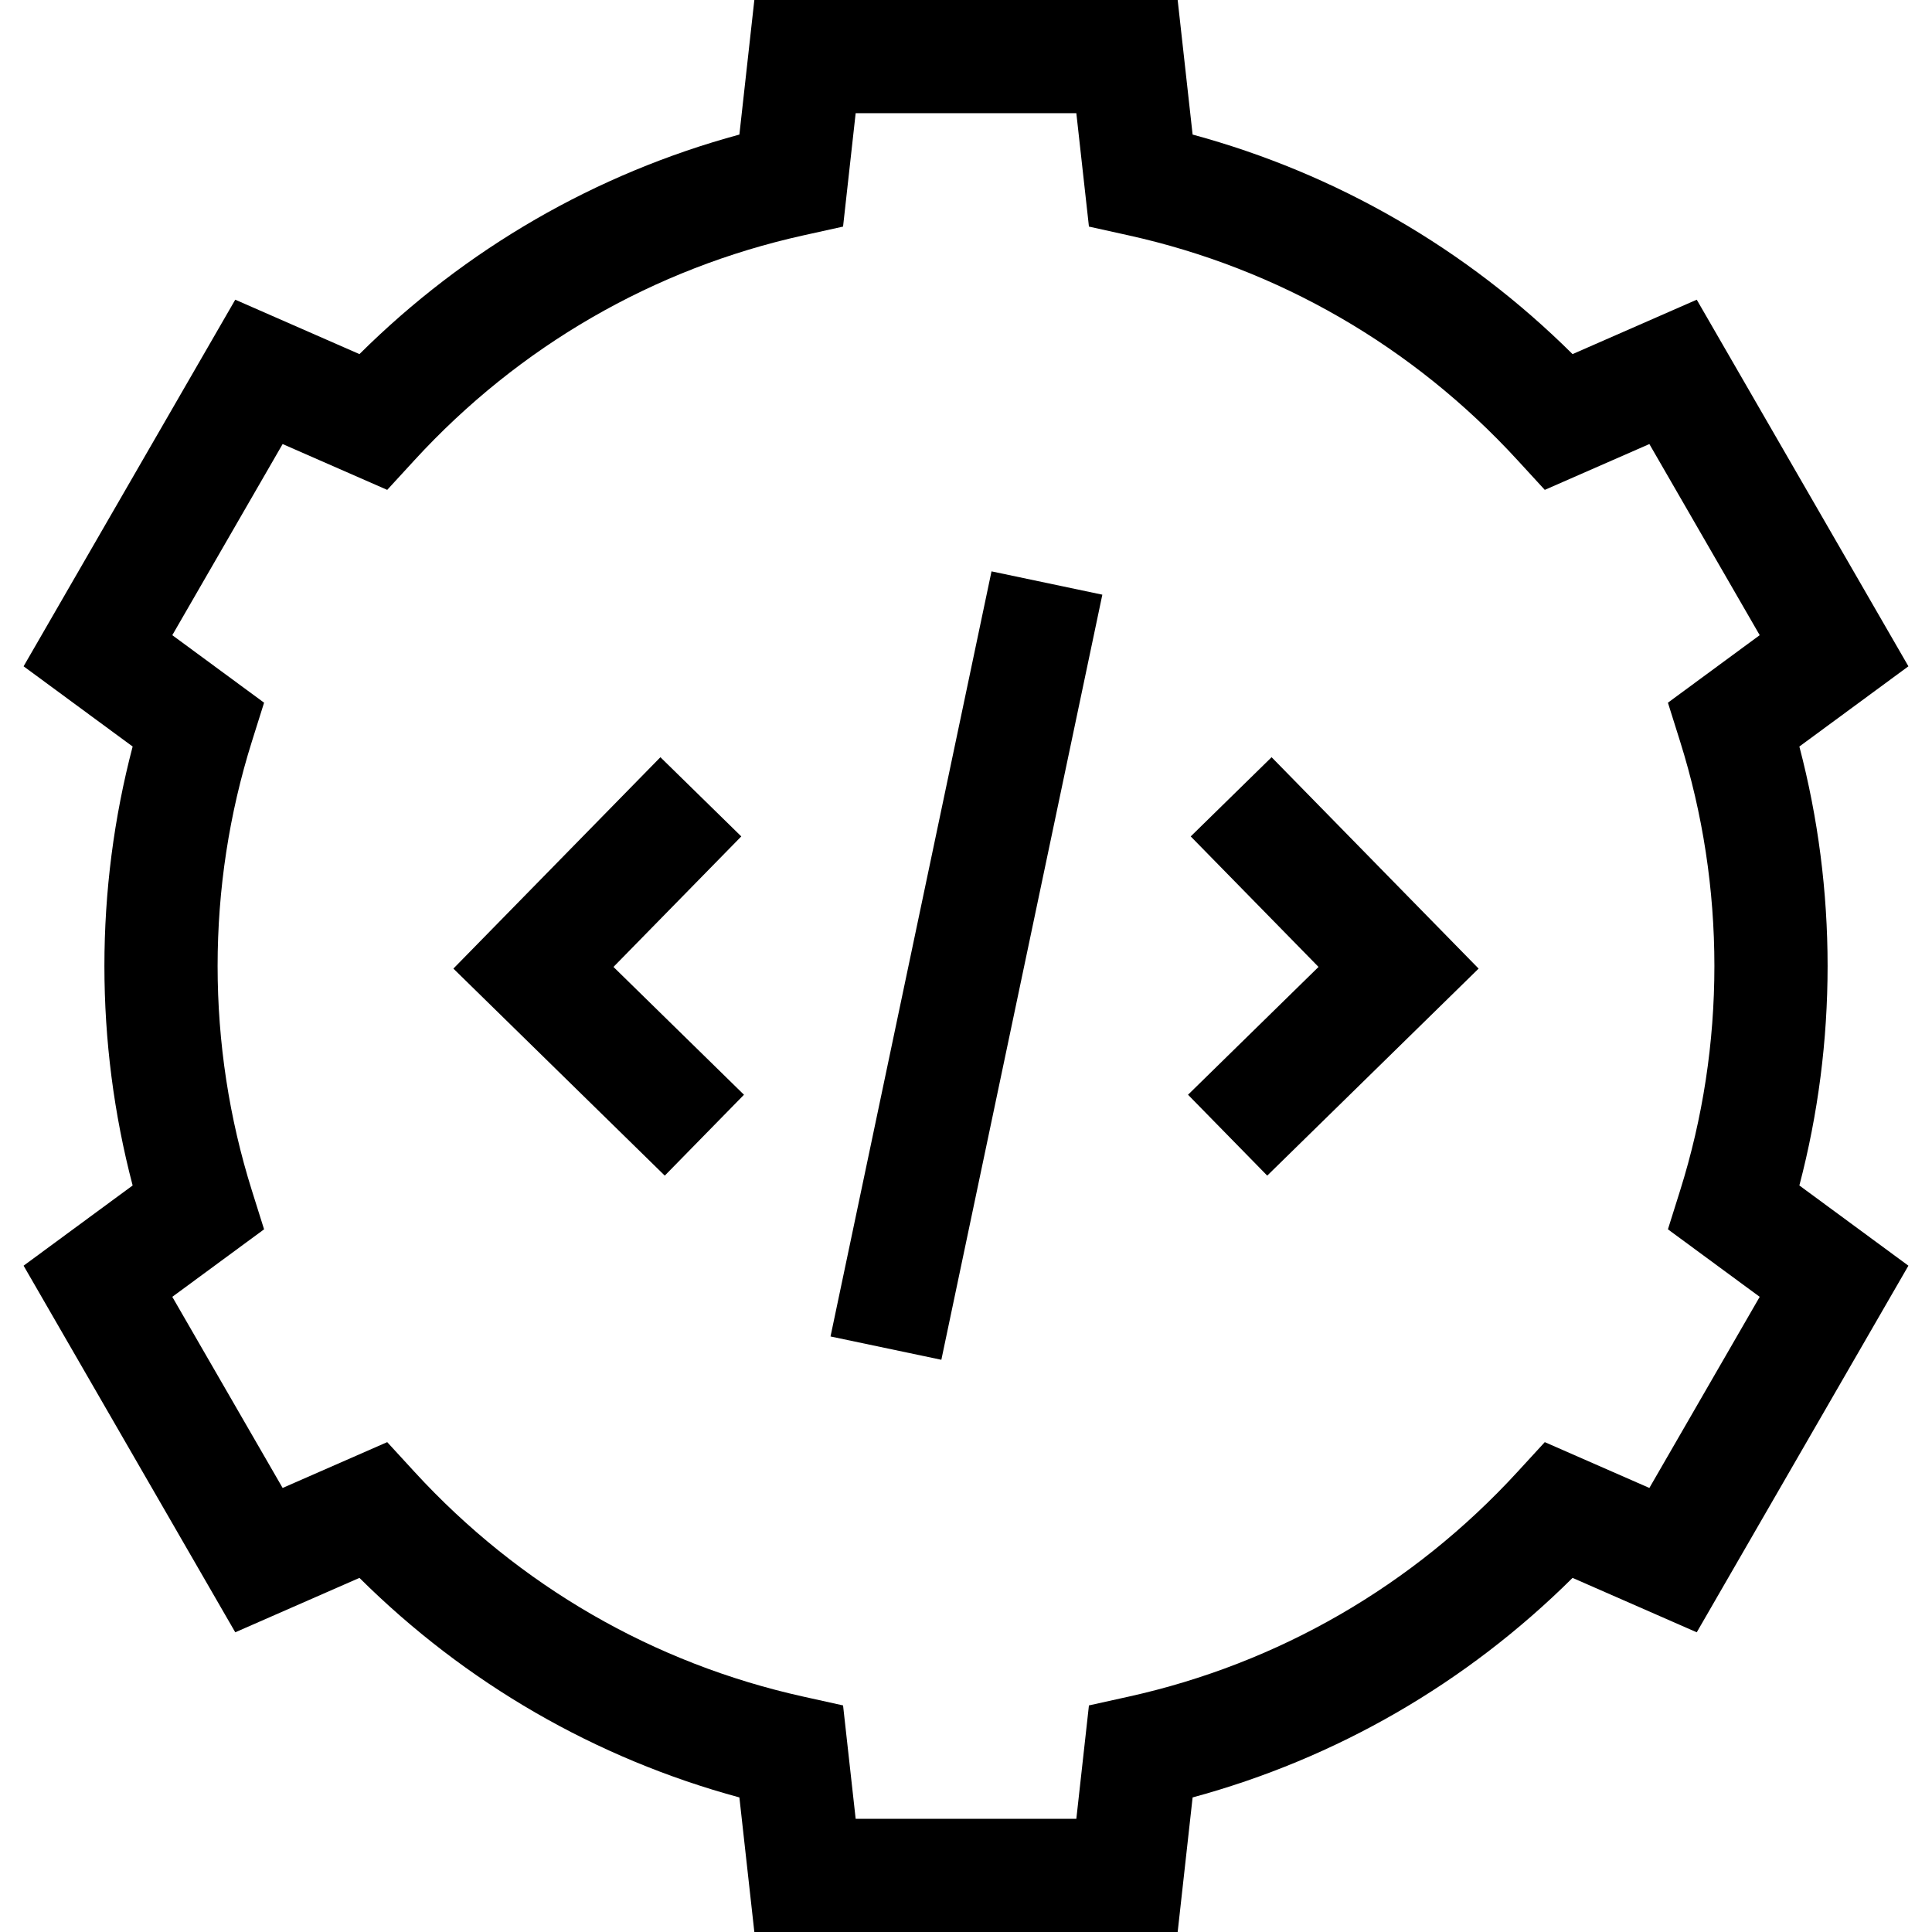
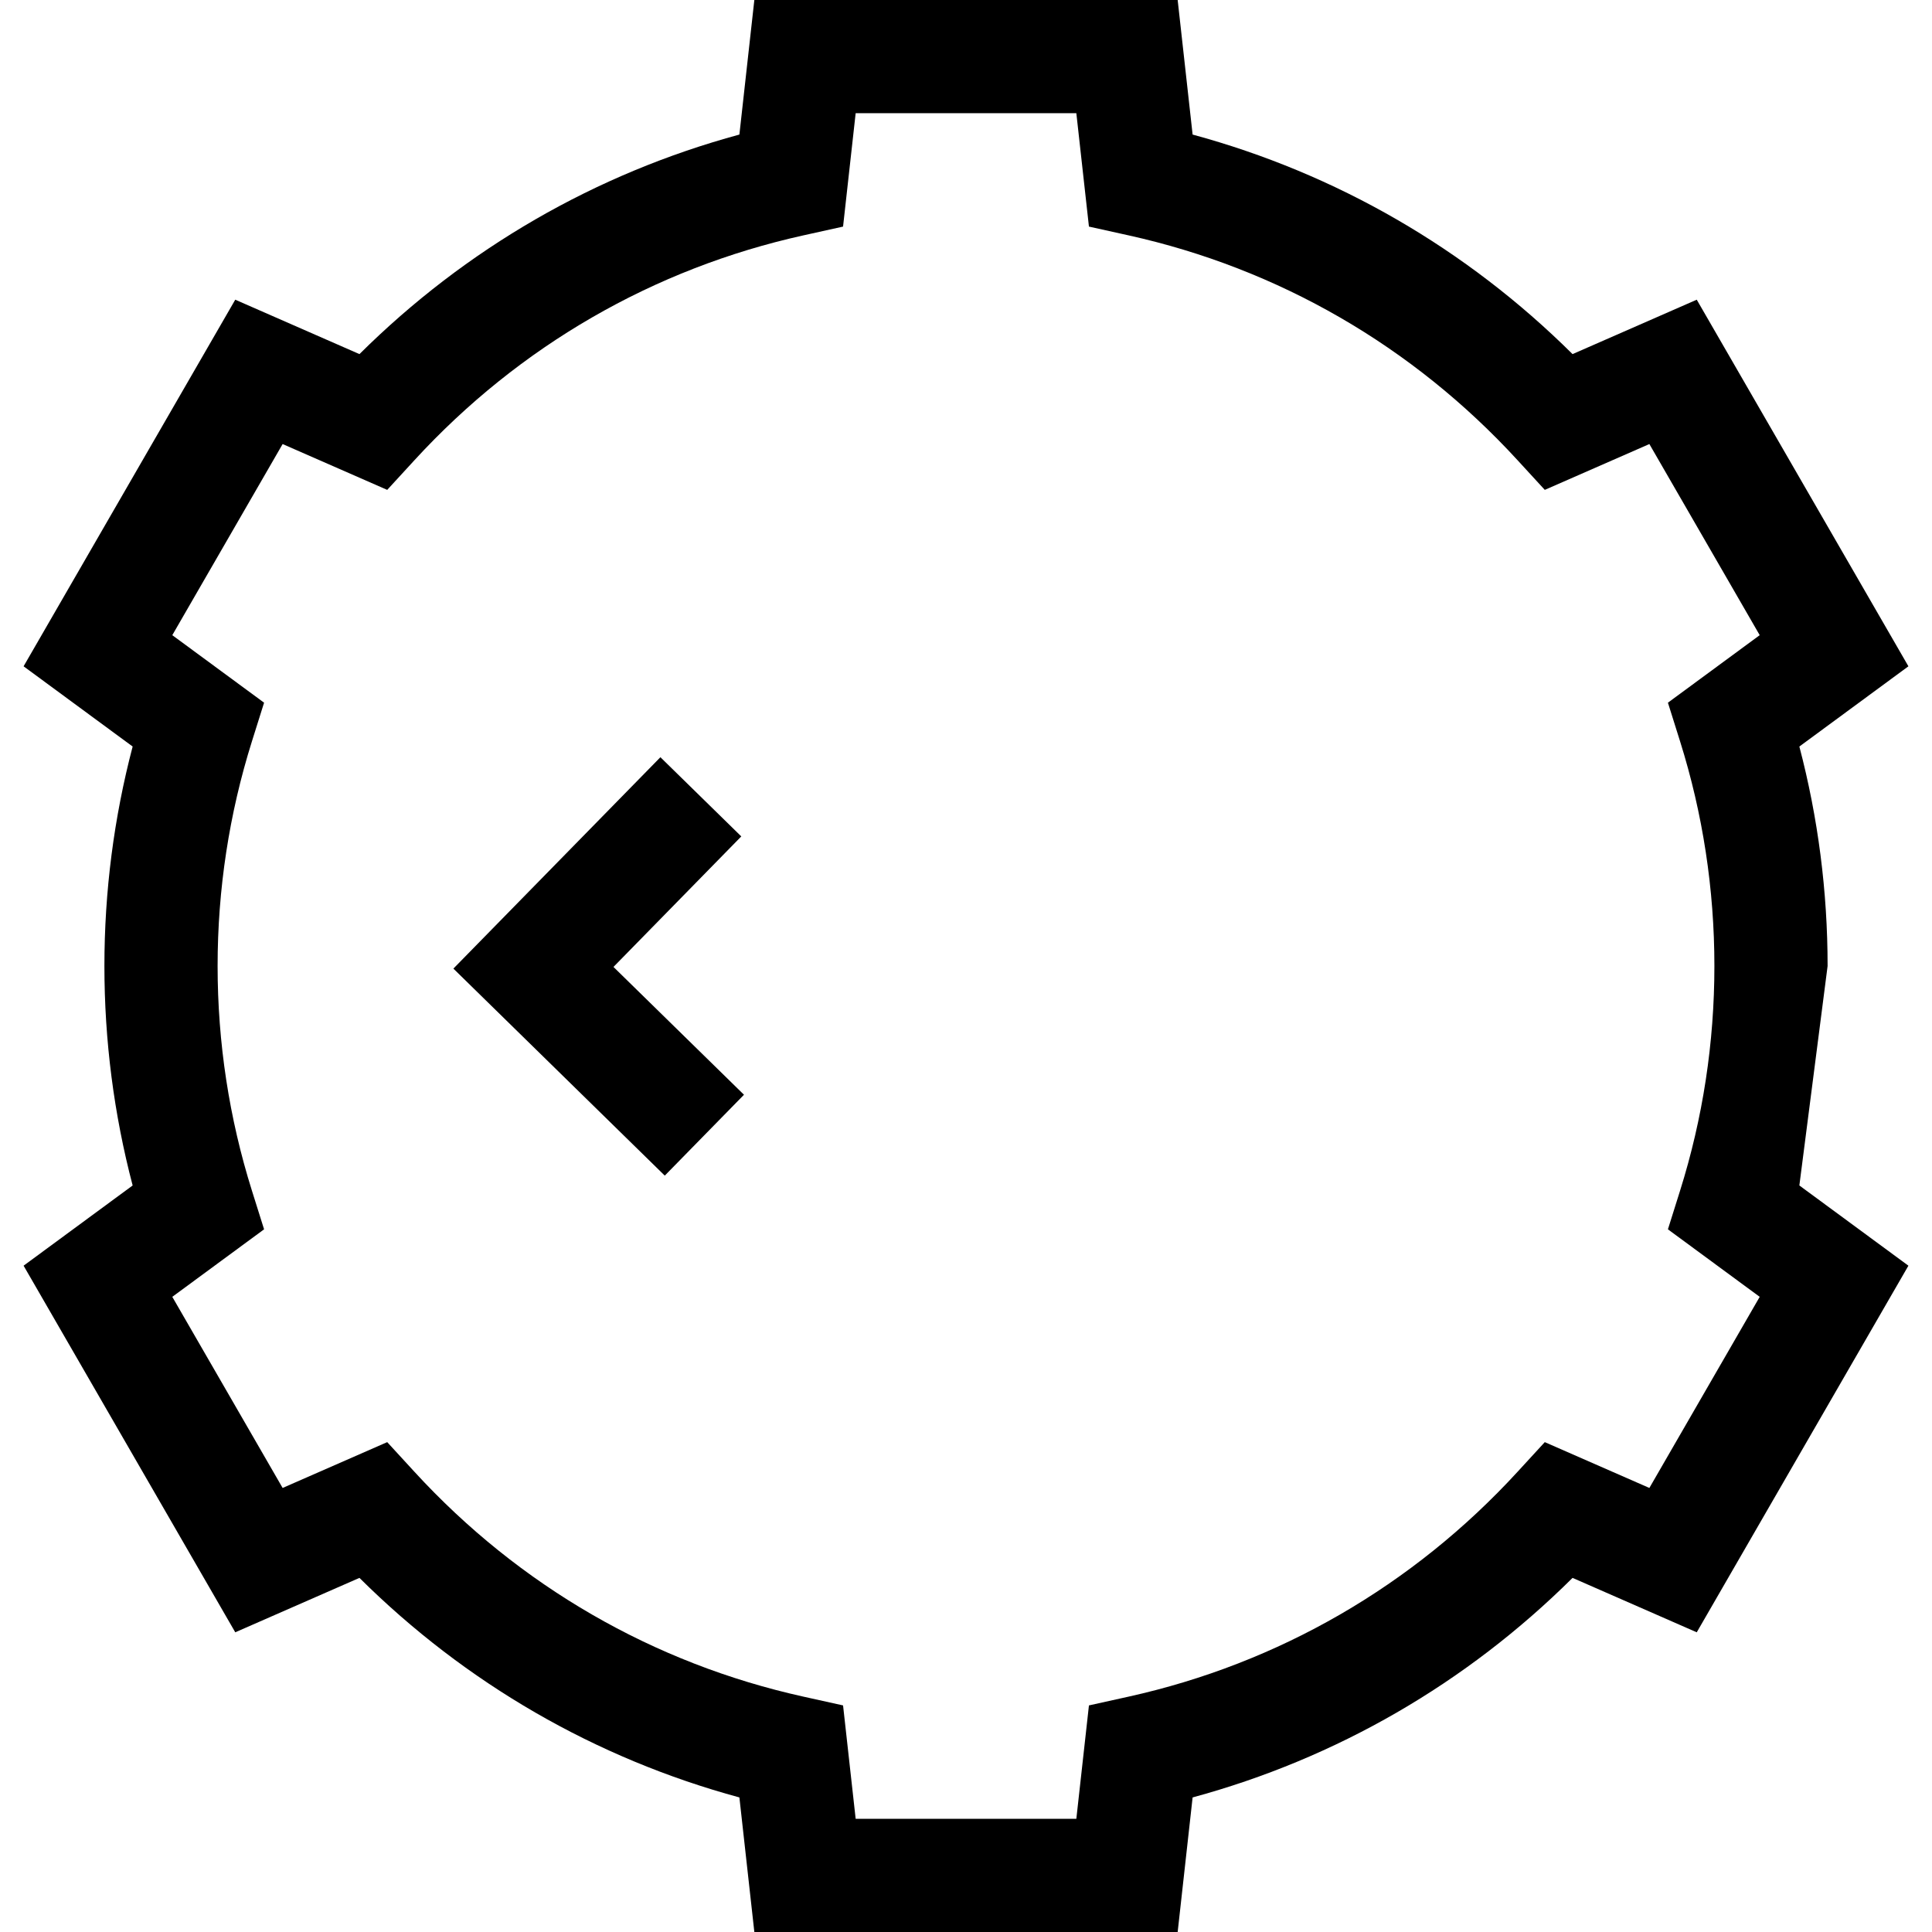
<svg xmlns="http://www.w3.org/2000/svg" id="Capa_1" enable-background="new 0 0 512 512" height="512" viewBox="0 0 512 512" width="512">
-   <path d="m484.333 256c0-19.73-2.515-39.248-7.484-58.162l28.9-21.261-56.093-97.155-32.913 14.42c-28.138-27.938-62.594-47.847-100.689-58.18l-3.961-35.662h-112.186l-3.962 35.662c-38.096 10.333-72.551 30.242-100.689 58.18l-32.912-14.42-56.093 97.155 28.9 21.261c-4.97 18.914-7.484 38.432-7.484 58.162s2.515 39.248 7.484 58.162l-28.9 21.26 56.093 97.155 32.912-14.42c28.139 27.939 62.594 47.848 100.689 58.18l3.962 35.663h112.186l3.962-35.663c38.096-10.332 72.551-30.242 100.689-58.18l32.912 14.42 56.093-97.155-28.9-21.26c4.969-18.914 7.484-38.432 7.484-58.162zm-185.272 193.633-10.481 2.32-3.339 30.047h-58.482l-3.339-30.047-10.481-2.32c-39.739-8.795-75.382-29.389-103.074-59.555l-7.25-7.898-27.716 12.143-29.241-50.647 24.325-17.894-3.216-10.228c-6.038-19.207-9.1-39.244-9.1-59.554 0-20.311 3.062-40.348 9.1-59.554l3.216-10.228-24.325-17.894 29.241-50.647 27.716 12.143 7.25-7.898c27.692-30.166 63.335-50.76 103.074-59.555l10.481-2.32 3.339-30.047h58.482l3.339 30.047 10.481 2.32c39.739 8.796 75.382 29.39 103.074 59.555l7.25 7.898 27.716-12.143 29.241 50.647-24.325 17.894 3.216 10.228c6.038 19.207 9.1 39.244 9.1 59.554s-3.061 40.347-9.1 59.554l-3.216 10.228 24.325 17.894-29.241 50.647-27.716-12.143-7.25 7.898c-27.692 30.166-63.334 50.76-103.074 59.555z" />
+   <path d="m484.333 256c0-19.73-2.515-39.248-7.484-58.162l28.9-21.261-56.093-97.155-32.913 14.42c-28.138-27.938-62.594-47.847-100.689-58.18l-3.961-35.662h-112.186l-3.962 35.662c-38.096 10.333-72.551 30.242-100.689 58.18l-32.912-14.42-56.093 97.155 28.9 21.261c-4.97 18.914-7.484 38.432-7.484 58.162s2.515 39.248 7.484 58.162l-28.9 21.26 56.093 97.155 32.912-14.42c28.139 27.939 62.594 47.848 100.689 58.18l3.962 35.663h112.186l3.962-35.663c38.096-10.332 72.551-30.242 100.689-58.18l32.912 14.42 56.093-97.155-28.9-21.26zm-185.272 193.633-10.481 2.32-3.339 30.047h-58.482l-3.339-30.047-10.481-2.32c-39.739-8.795-75.382-29.389-103.074-59.555l-7.25-7.898-27.716 12.143-29.241-50.647 24.325-17.894-3.216-10.228c-6.038-19.207-9.1-39.244-9.1-59.554 0-20.311 3.062-40.348 9.1-59.554l3.216-10.228-24.325-17.894 29.241-50.647 27.716 12.143 7.25-7.898c27.692-30.166 63.335-50.76 103.074-59.555l10.481-2.32 3.339-30.047h58.482l3.339 30.047 10.481 2.32c39.739 8.796 75.382 29.39 103.074 59.555l7.25 7.898 27.716-12.143 29.241 50.647-24.325 17.894 3.216 10.228c6.038 19.207 9.1 39.244 9.1 59.554s-3.061 40.347-9.1 59.554l-3.216 10.228 24.325 17.894-29.241 50.647-27.716-12.143-7.25 7.898c-27.692 30.166-63.334 50.76-103.074 59.555z" />
  <path d="m196.448 221.66-21.433-20.99-54.863 56.019 56.02 54.863 20.99-21.434-34.586-33.872z" />
-   <path d="m315.552 221.66 33.872 34.586-34.586 33.872 20.99 21.434 56.02-54.863-54.863-56.019z" />
-   <path d="m152.445 240.999h207.109v30.001h-207.109z" transform="matrix(.206 -.979 .979 .206 -47.245 453.774)" />
</svg>